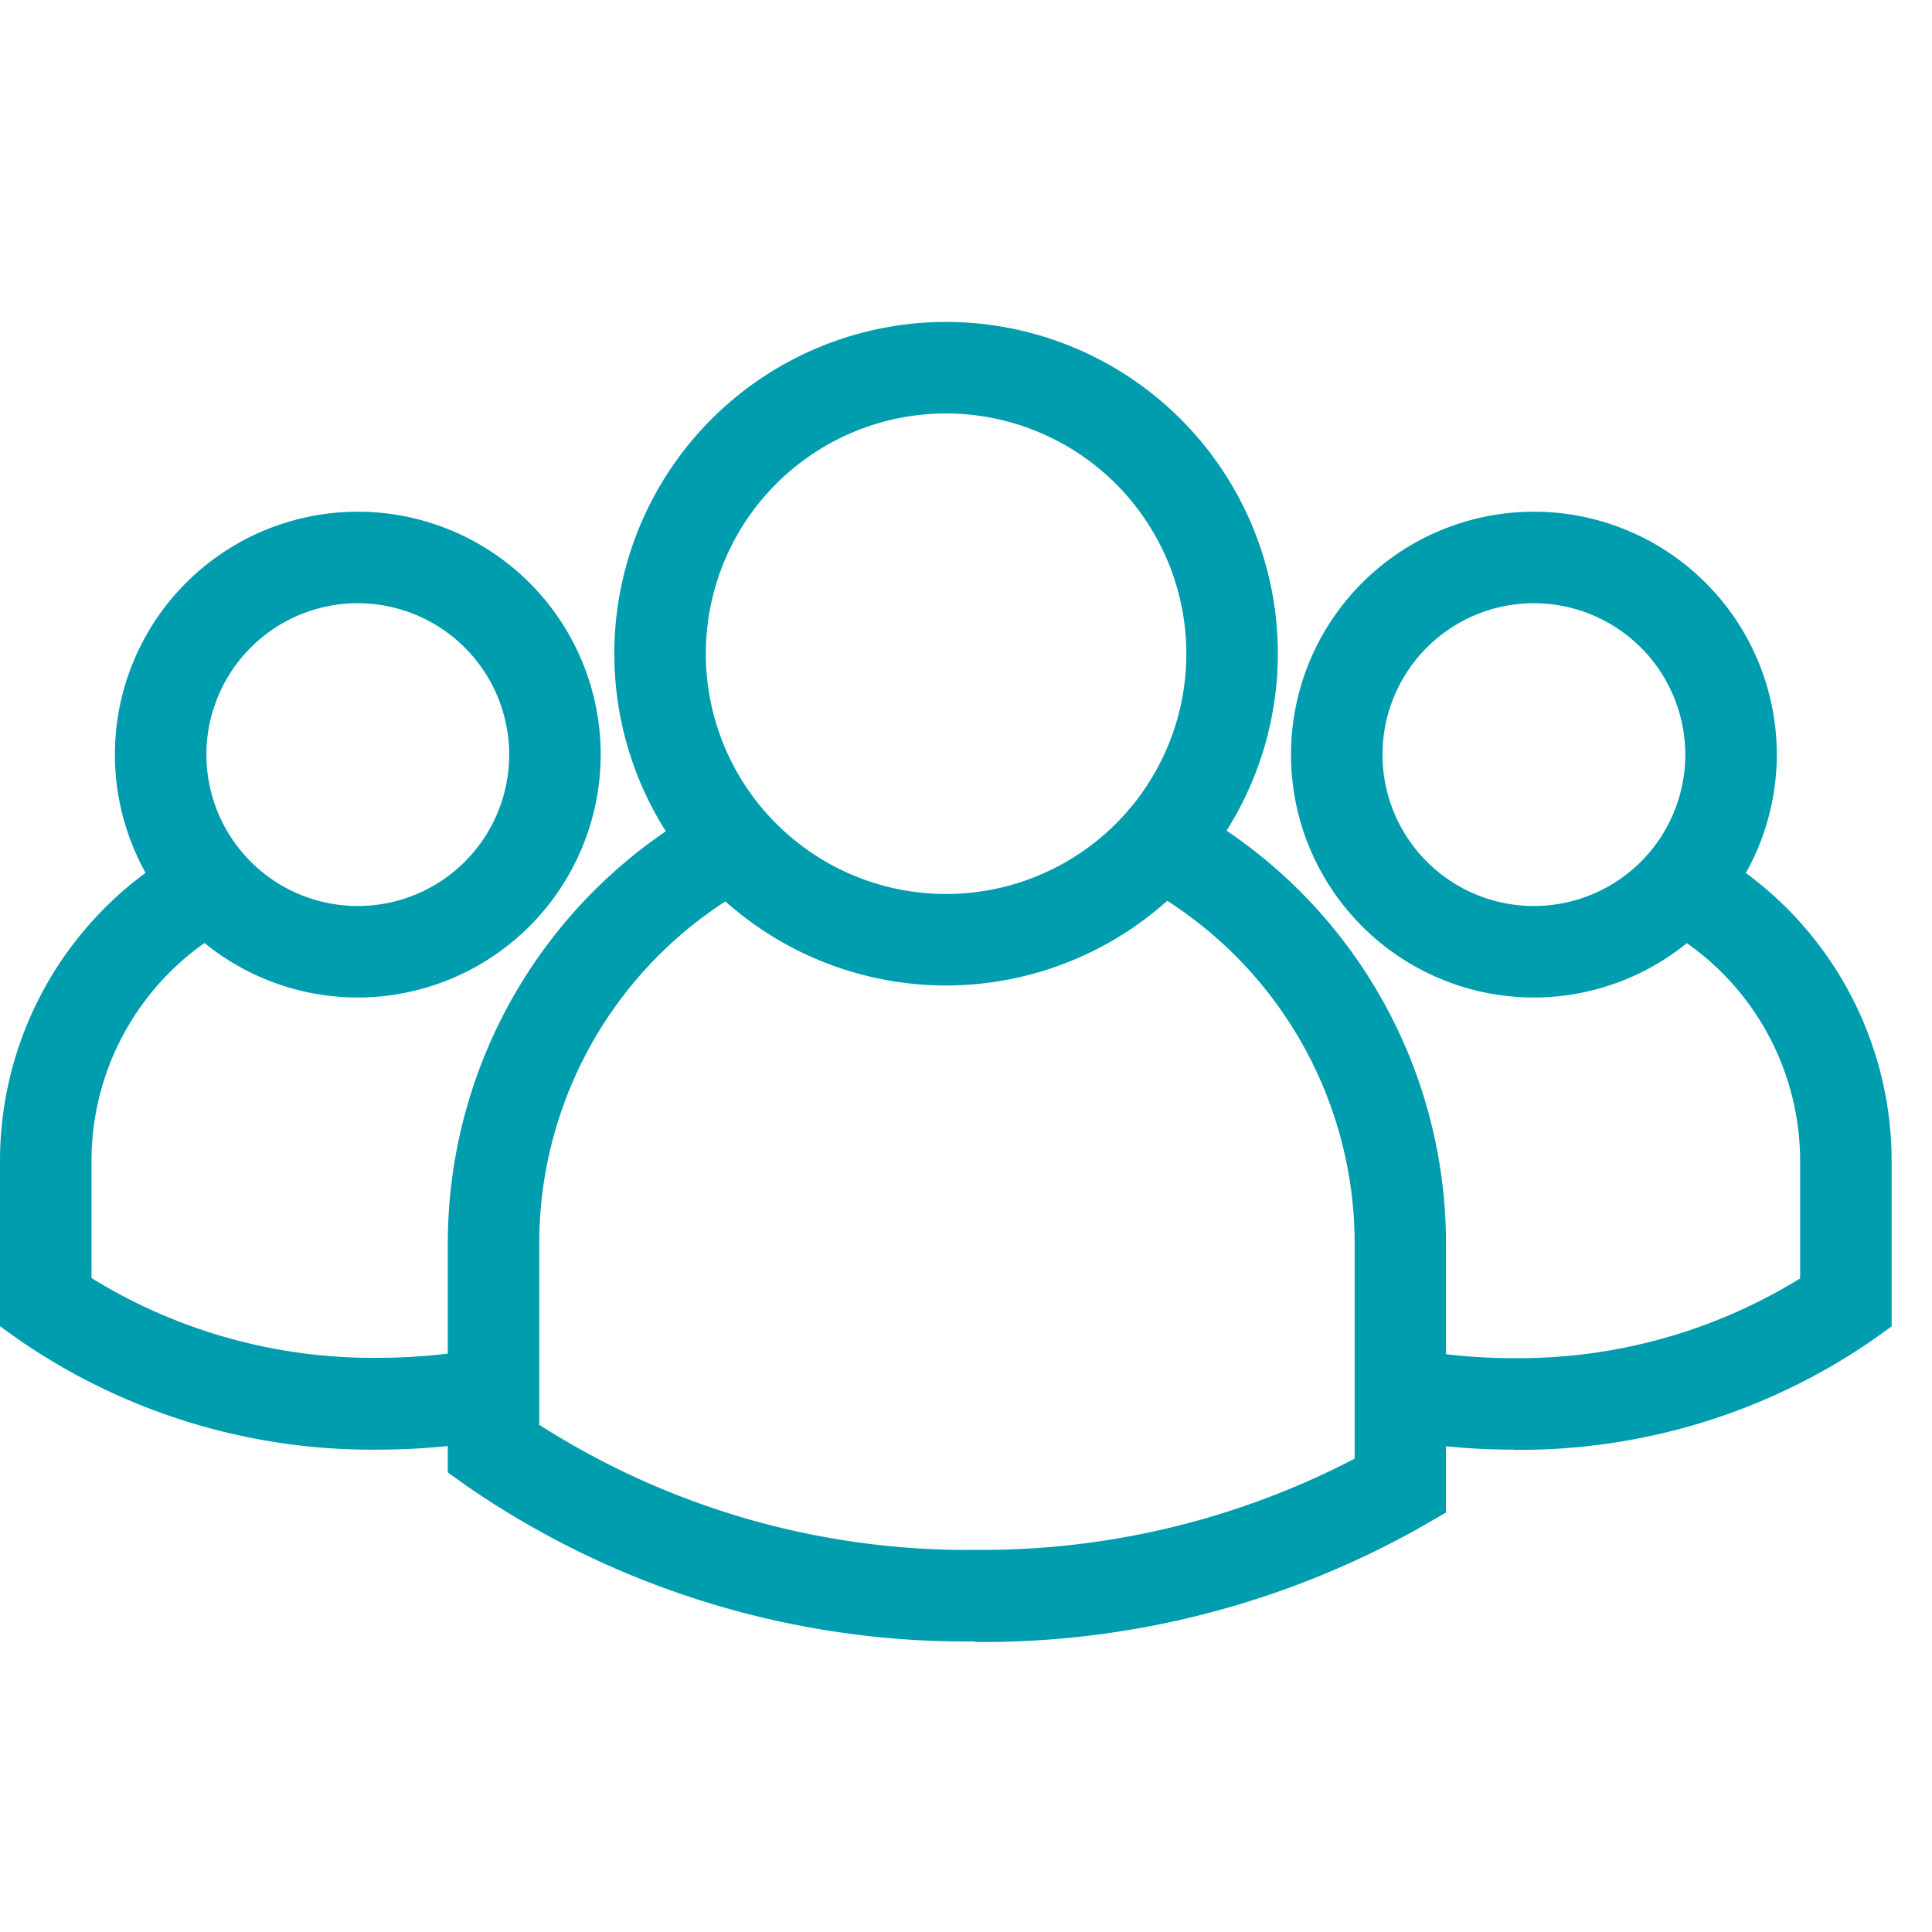
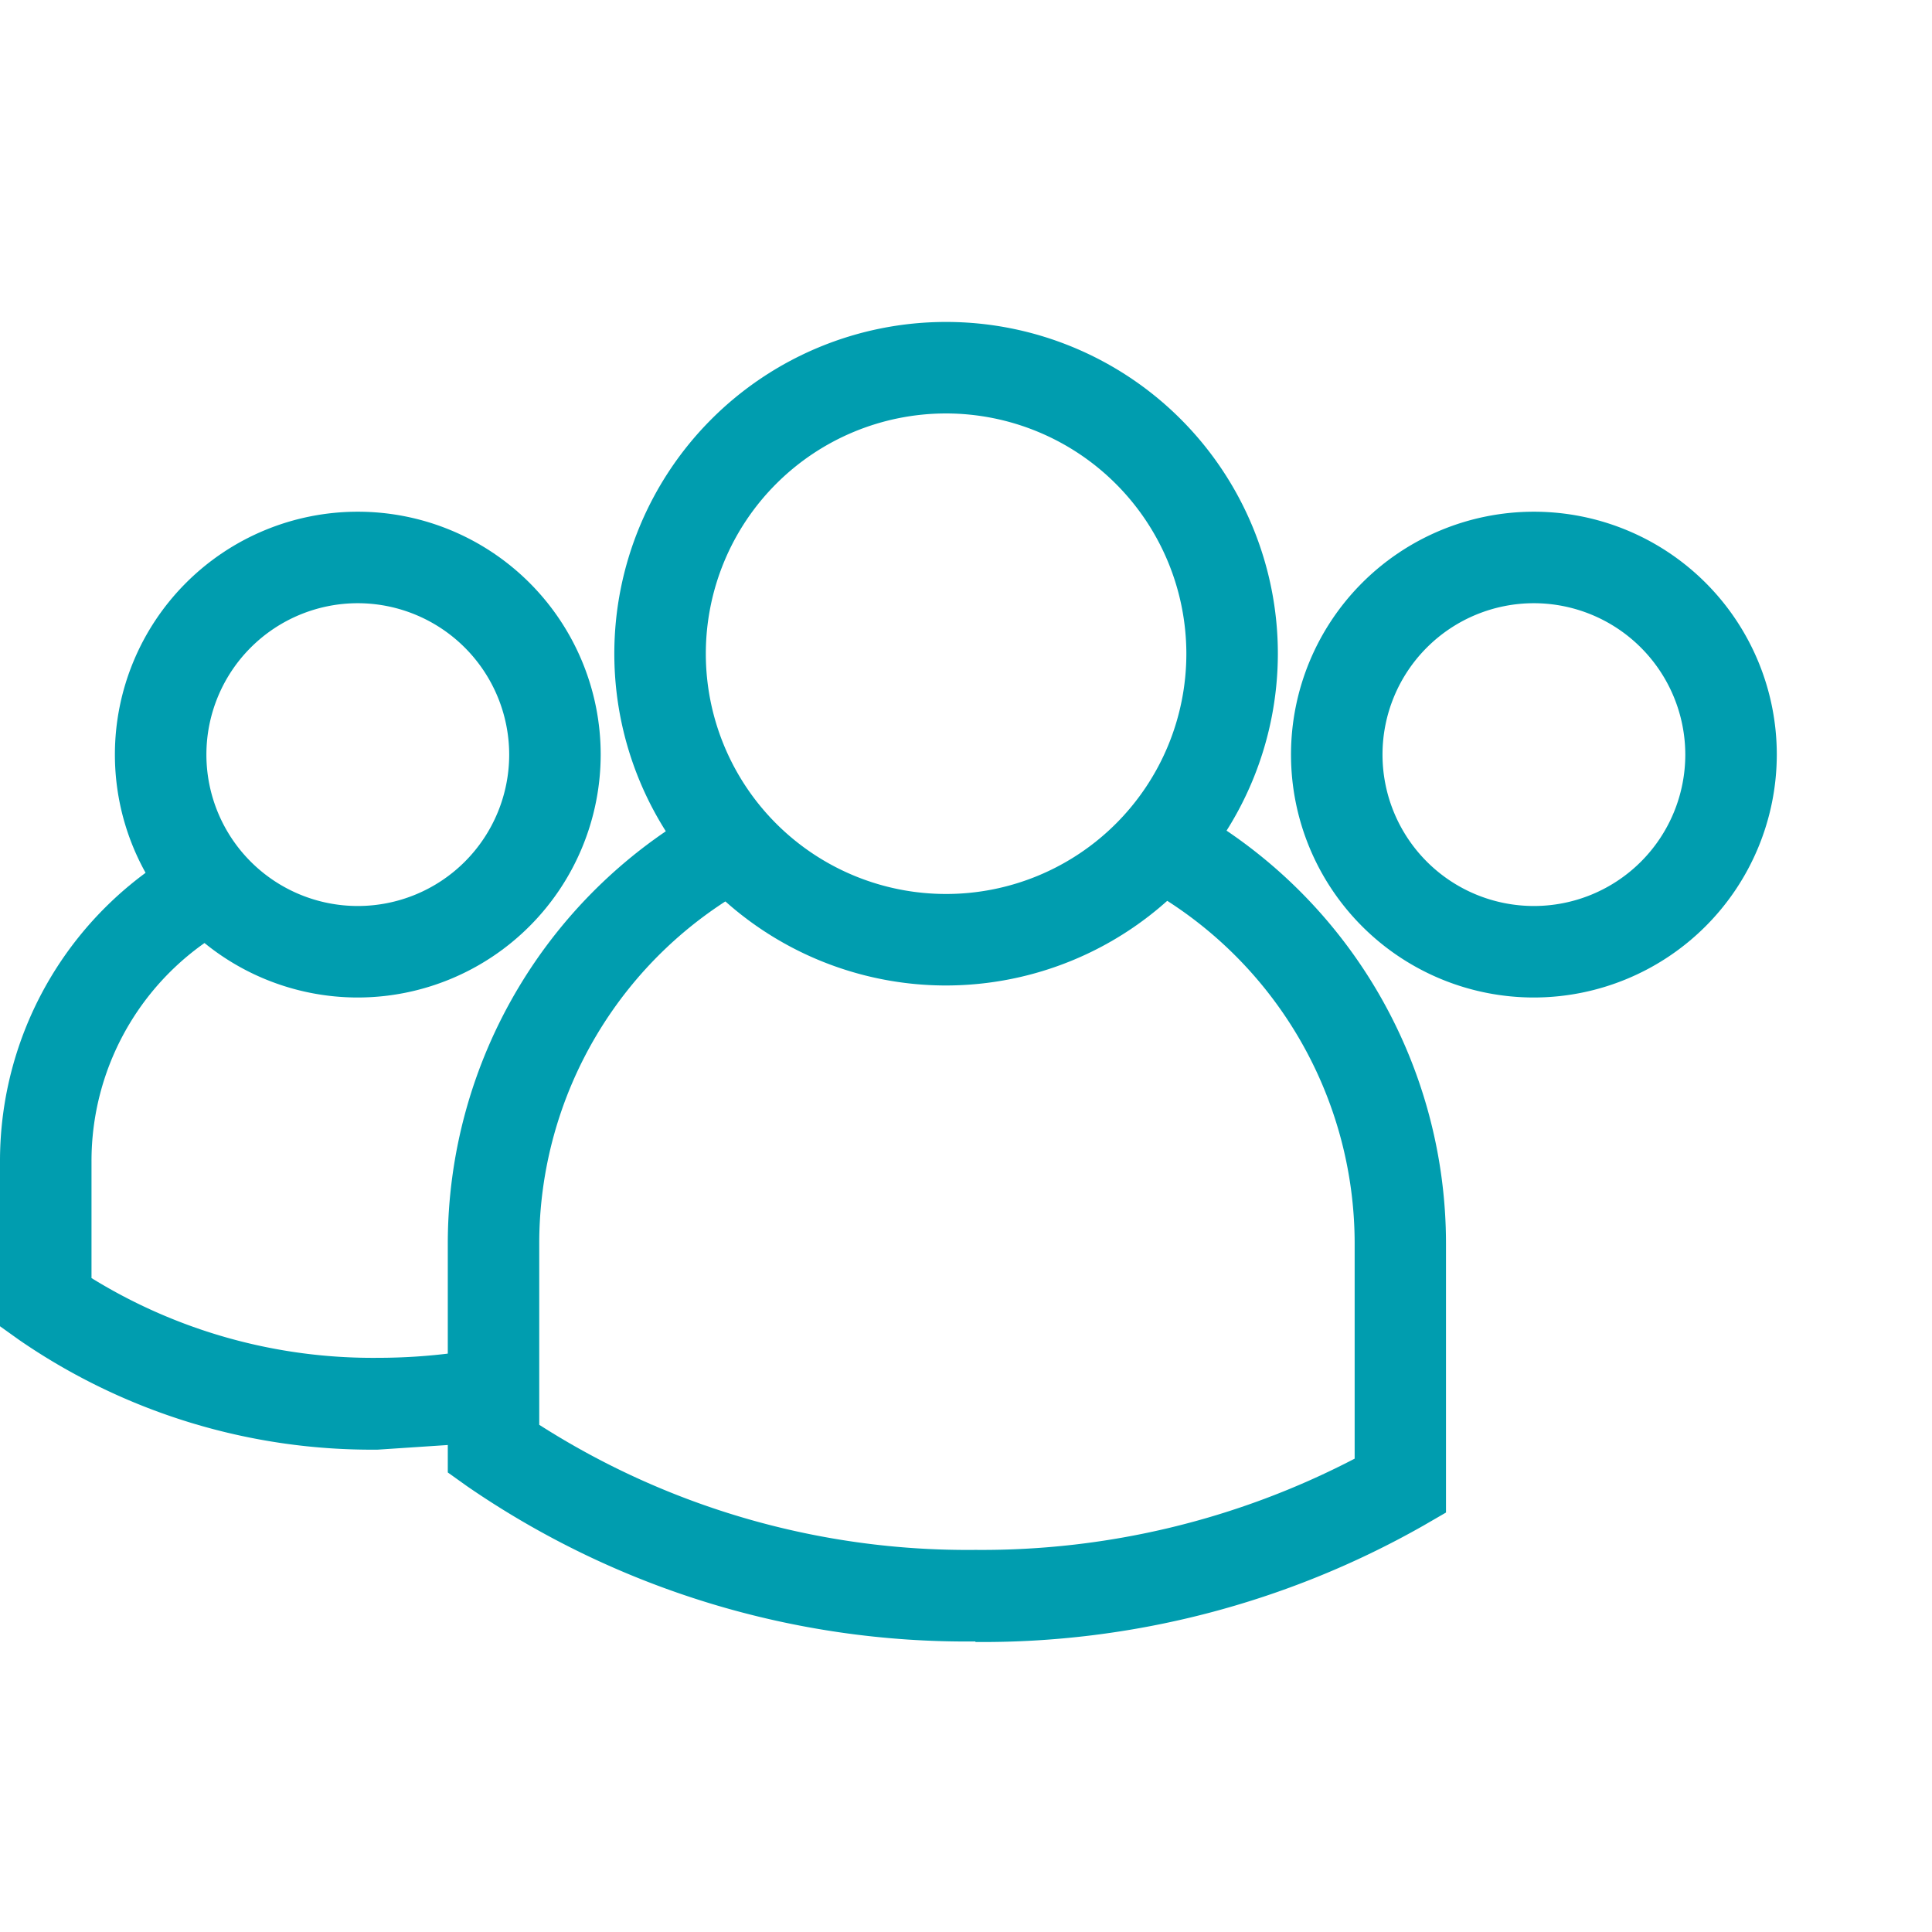
<svg xmlns="http://www.w3.org/2000/svg" width="36" height="36" viewBox="0 0 36 36">
  <defs>
    <clipPath id="team-icon_svg__b">
      <path data-name="Rectangle 343" fill="#009daf" d="M0 0h35.249v24.587H0z" />
    </clipPath>
    <clipPath id="team-icon_svg__a">
      <path d="M0 0h36v36H0z" />
    </clipPath>
  </defs>
  <g data-name="Artboard – 2">
    <g data-name="Group 210" clip-path="url(#team-icon_svg__a)">
      <g data-name="Group 207" clip-path="url(#team-icon_svg__b)" fill="#009daf" transform="translate(0 5.999)">
        <path data-name="Path 172" d="M18.177 24.587a16.4 16.4 0 01-9.476-2.894l-.357-.255v-4.26a9.3 9.3 0 014.908-8.2l.806 1.5a7.593 7.593 0 00-4.01 6.7v3.372a14.807 14.807 0 008.128 2.331 15.031 15.031 0 007.066-1.7v-4a7.59 7.59 0 00-4.026-6.707l.8-1.5a9.292 9.292 0 014.928 8.211v5l-.425.246a16.626 16.626 0 01-8.346 2.166" />
        <path data-name="Path 173" d="M17.629 12.364a6.182 6.182 0 116.182-6.182 6.189 6.189 0 01-6.182 6.182m0-10.659a4.477 4.477 0 104.477 4.477 4.482 4.482 0 00-4.477-4.477" />
        <path data-name="Path 174" d="M6.667 12.588a4.526 4.526 0 114.526-4.526 4.531 4.531 0 01-4.526 4.526m0-7.347a2.821 2.821 0 102.821 2.821 2.824 2.824 0 00-2.821-2.821" />
-         <path data-name="Path 175" d="M7.042 21.013a11.573 11.573 0 01-6.685-2.044L0 18.714v-3.072a6.671 6.671 0 013.523-5.889l.806 1.5a4.969 4.969 0 00-2.624 4.383v2.18a9.978 9.978 0 005.337 1.486 10.866 10.866 0 001.433-.095l.225 1.696a12.577 12.577 0 01-1.659.11" />
+         <path data-name="Path 175" d="M7.042 21.013a11.573 11.573 0 01-6.685-2.044L0 18.714v-3.072a6.671 6.671 0 013.523-5.889l.806 1.5a4.969 4.969 0 00-2.624 4.383v2.18a9.978 9.978 0 005.337 1.486 10.866 10.866 0 001.433-.095l.225 1.696" />
        <path data-name="Path 176" d="M28.582 12.588a4.526 4.526 0 114.526-4.526 4.531 4.531 0 01-4.526 4.526m0-7.347a2.821 2.821 0 102.821 2.821 2.824 2.824 0 00-2.821-2.821" />
-         <path data-name="Path 177" d="M28.207 21.013a12.565 12.565 0 01-1.481-.087l.2-1.693a10.85 10.85 0 001.28.075 9.977 9.977 0 005.337-1.486v-2.18a4.968 4.968 0 00-2.624-4.383l.806-1.5a6.671 6.671 0 013.523 5.886v3.072l-.357.255a11.572 11.572 0 01-6.685 2.044" />
      </g>
    </g>
  </g>
</svg>